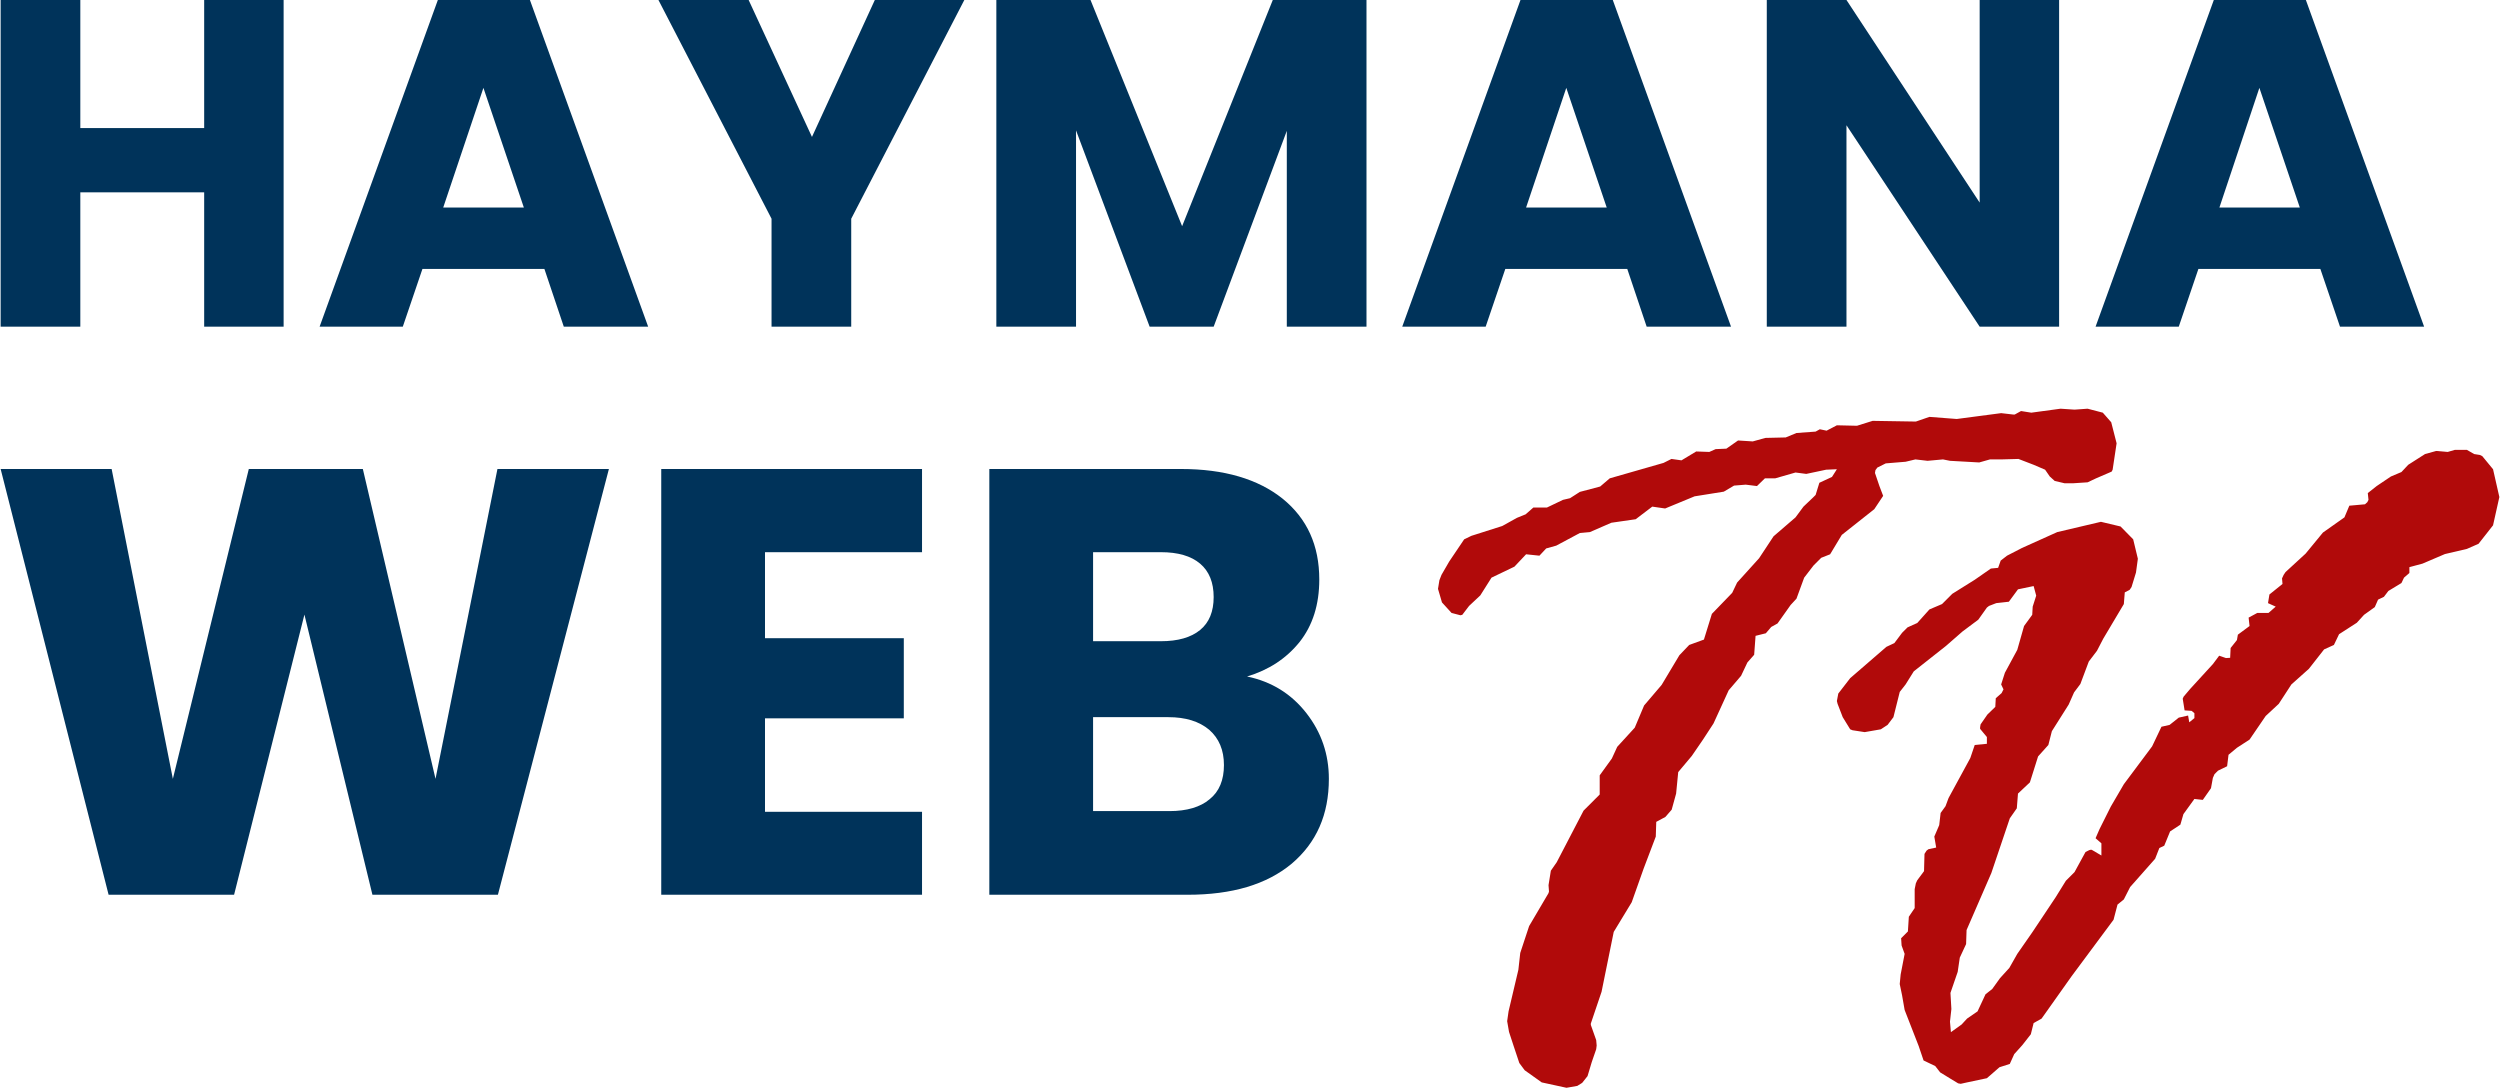
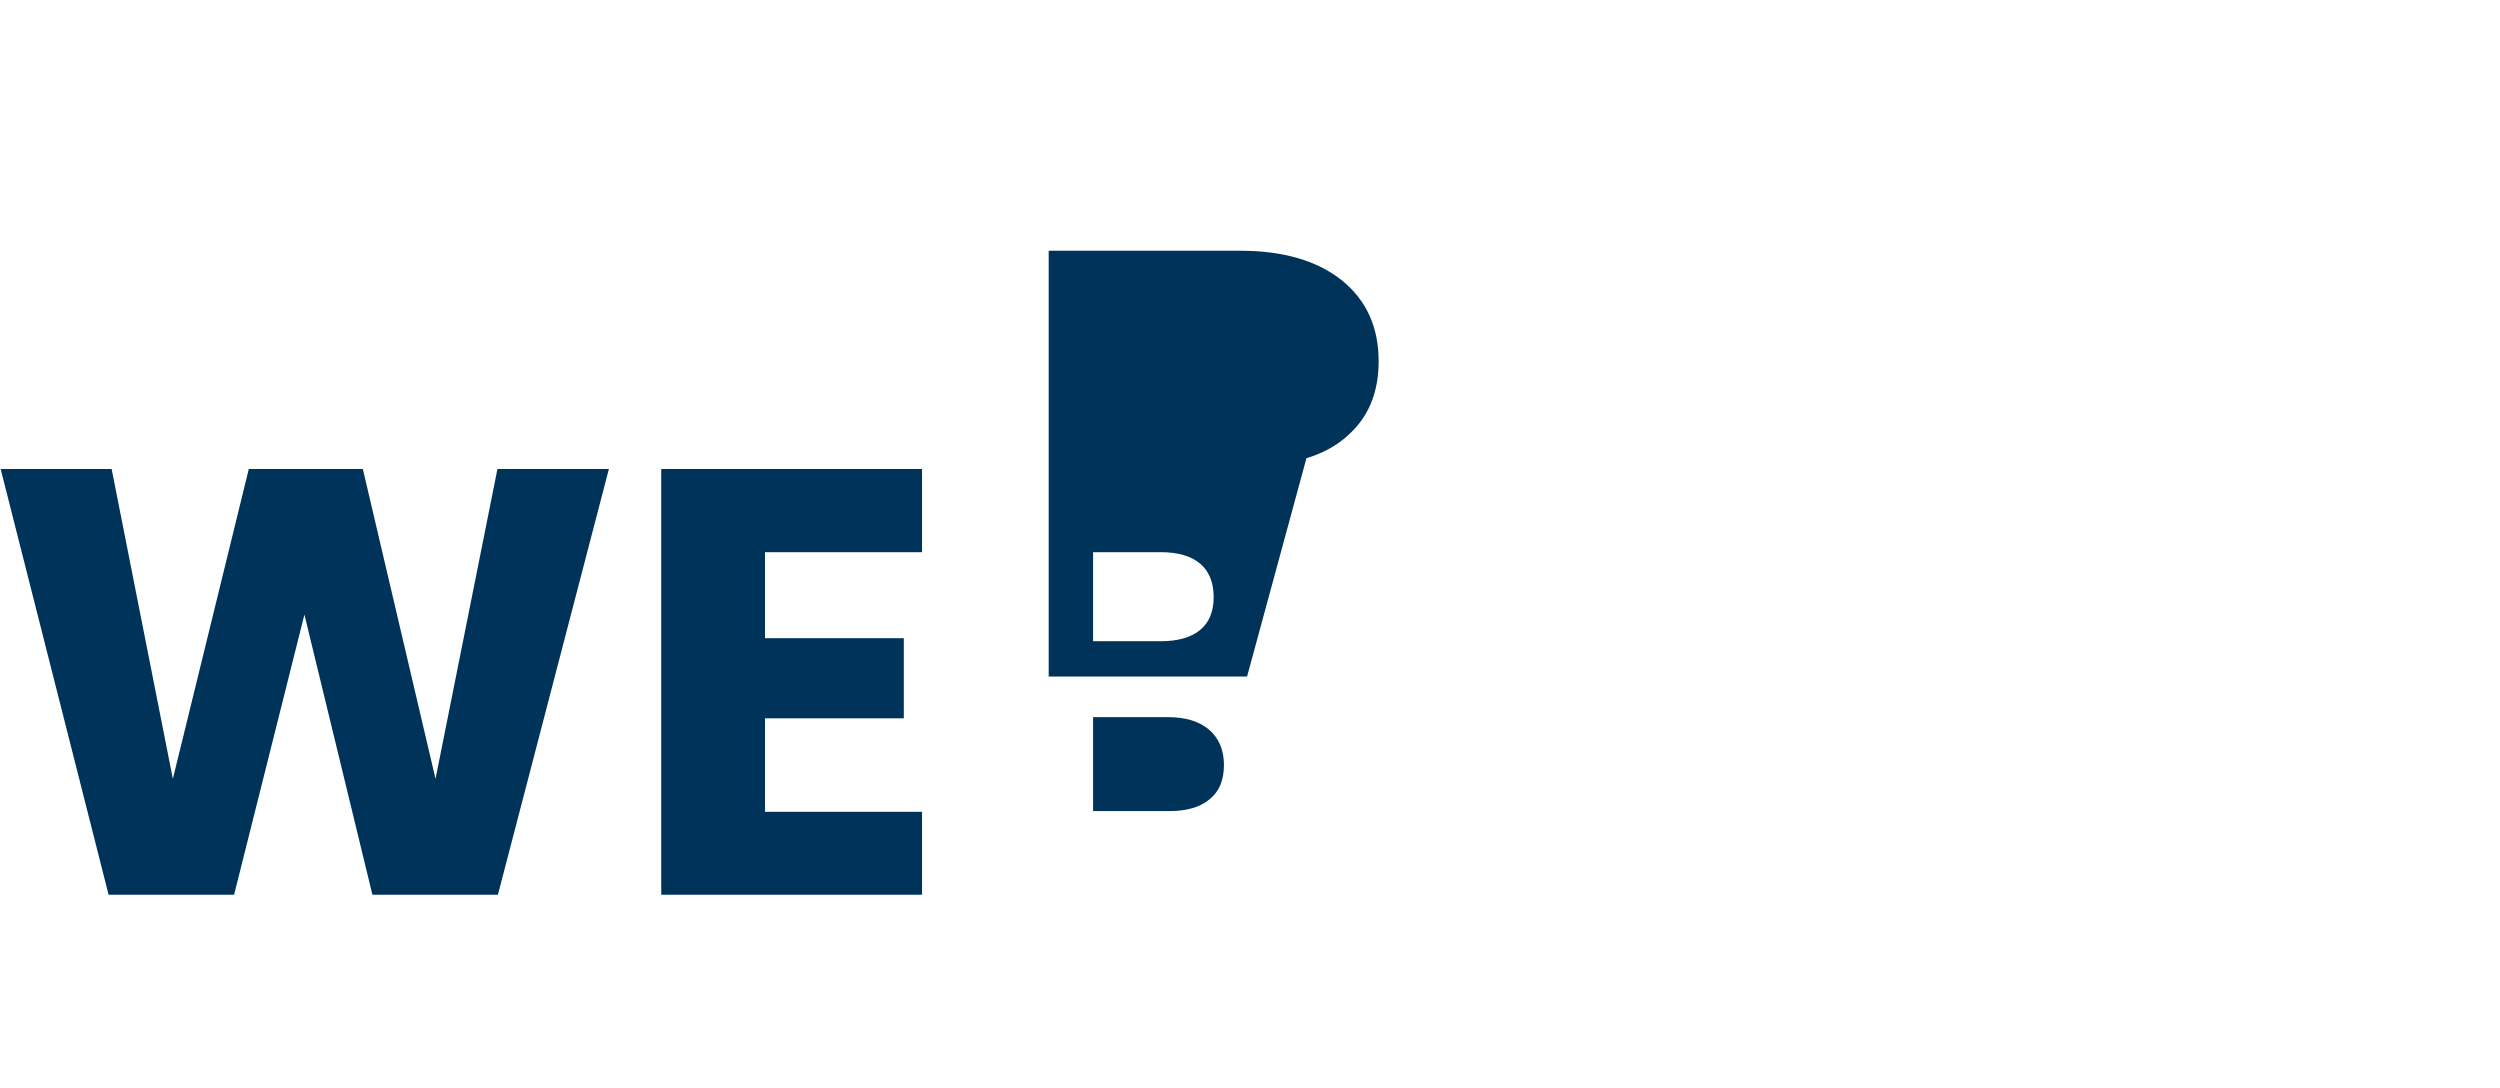
<svg xmlns="http://www.w3.org/2000/svg" xml:space="preserve" width="1857px" height="808px" version="1.1" style="shape-rendering:geometricPrecision; text-rendering:geometricPrecision; image-rendering:optimizeQuality; fill-rule:evenodd; clip-rule:evenodd" viewBox="0 0 106.93 46.55">
  <defs>
    <style type="text/css">
   
    .fil0 {fill:#00335A;fill-rule:nonzero}
    .fil1 {fill:#B10A0A;fill-rule:nonzero}
   
  </style>
  </defs>
  <g id="Layer_x0020_1">
-     <path class="fil0" d="M26.03 20.07l-4.75 18.22 -5.37 0 -2.91 -11.99 -3.01 11.99 -5.37 0 -4.62 -18.22 4.75 0 2.62 13.26 3.25 -13.26 4.88 0 3.11 13.26 2.65 -13.26 4.77 0zm6.68 3.56l0 3.68 5.94 0 0 3.43 -5.94 0 0 4 6.72 0 0 3.55 -11.16 0 0 -18.22 11.16 0 0 3.56 -6.72 0zm20.63 5.32c1.06,0.22 1.9,0.75 2.54,1.57 0.64,0.82 0.96,1.76 0.96,2.81 0,1.53 -0.53,2.73 -1.59,3.63 -1.07,0.89 -2.55,1.33 -4.45,1.33l-8.49 0 0 -18.22 8.2 0c1.85,0 3.3,0.43 4.35,1.27 1.05,0.85 1.57,2 1.57,3.46 0,1.07 -0.28,1.96 -0.84,2.67 -0.57,0.71 -1.32,1.2 -2.25,1.48zm-6.59 -1.51l2.9 0c0.73,0 1.29,-0.16 1.68,-0.48 0.39,-0.32 0.58,-0.79 0.58,-1.41 0,-0.62 -0.19,-1.1 -0.58,-1.43 -0.39,-0.33 -0.95,-0.49 -1.68,-0.49l-2.9 0 0 3.81zm3.27 7.27c0.74,0 1.32,-0.17 1.72,-0.51 0.41,-0.33 0.61,-0.82 0.61,-1.46 0,-0.64 -0.21,-1.14 -0.63,-1.51 -0.43,-0.36 -1.01,-0.54 -1.75,-0.54l-3.22 0 0 4.02 3.27 0z" />
-     <path class="fil1" d="M65.26 22.01l0.33 -0.29 0.58 0 0.69 -0.33 0.3 -0.07 0.42 -0.27 0.87 -0.23 0.41 -0.35 2.3 -0.66 0.34 -0.17 0.43 0.06 0.63 -0.38 0.56 0.02 0.27 -0.12 0.46 -0.02 0.5 -0.35 0.63 0.04 0.54 -0.15 0.87 -0.02 0.46 -0.19 0.82 -0.06 0.18 -0.1 0.29 0.06 0.44 -0.23 0.86 0.02 0.67 -0.21 1.85 0.03 0.58 -0.2 1.17 0.09 1.9 -0.25 0.52 0.06 0.06 0 0.27 -0.15 0.44 0.07 1.25 -0.17 0.6 0.04 0.56 -0.04 0.65 0.17 0.36 0.41 0.23 0.9 -0.17 1.13 -0.04 0.08 -0.09 0.04 -0.58 0.25 -0.36 0.17 -0.61 0.04 -0.38 0 -0.42 -0.1 -0.21 -0.19 -0.2 -0.29 -0.49 -0.21 -0.65 -0.25 -0.74 0.02 -0.48 0 -0.46 0.13 -1.25 -0.07 -0.3 -0.06 -0.66 0.06 -0.52 -0.06 -0.42 0.1 -0.85 0.07 -0.36 0.18 -0.08 0.11 -0.02 0.12 0.19 0.56 0.16 0.42 -0.38 0.57 -1.39 1.1 -0.5 0.83 -0.38 0.15 -0.33 0.33 -0.4 0.52 -0.33 0.9 -0.25 0.27 -0.56 0.79 -0.27 0.15 -0.23 0.27 -0.44 0.11 -0.06 0.81 -0.29 0.33 -0.27 0.57 -0.53 0.62 -0.65 1.42 -0.45 0.69 -0.48 0.7 -0.58 0.69 -0.09 0.92 -0.19 0.69 -0.27 0.31 -0.39 0.21 -0.02 0.63 -0.52 1.37 -0.51 1.44 -0.77 1.27 -0.52 2.56 -0.46 1.36 0 0.06 0.23 0.65 0.02 0.23 -0.02 0.16 -0.19 0.55 -0.18 0.6 -0.23 0.29 -0.21 0.13 -0.46 0.08 -1.06 -0.23 -0.73 -0.52 -0.23 -0.31 -0.25 -0.75 -0.19 -0.58 -0.08 -0.46 0.06 -0.42 0.42 -1.78 0.08 -0.72 0.38 -1.15 0.83 -1.41 0.02 -0.07 -0.02 -0.27 0.1 -0.62 0.25 -0.36 1.15 -2.21 0.69 -0.69 0 -0.82 0.52 -0.72 0.23 -0.5 0.75 -0.82 0.4 -0.95 0.75 -0.88 0.76 -1.27 0.42 -0.44 0.63 -0.23 0.34 -1.1 0.87 -0.9 0.21 -0.44 0.94 -1.04 0.62 -0.94 0.94 -0.81 0.34 -0.46 0.41 -0.39 0.11 -0.11 0.16 -0.52 0.54 -0.25 0.21 -0.33 -0.46 0.02 -0.85 0.18 -0.46 -0.06 -0.87 0.25 -0.44 0 -0.34 0.33 -0.48 -0.06 -0.5 0.04 -0.44 0.26 -1.25 0.2 -1.26 0.52 -0.55 -0.08 -0.71 0.54 -1.04 0.15 -0.92 0.4 -0.43 0.04 -1.01 0.54 -0.43 0.12 -0.29 0.31 -0.57 -0.06 -0.5 0.53 -0.98 0.47 -0.48 0.76 -0.48 0.45 -0.29 0.38 -0.08 0.02 -0.38 -0.1 -0.41 -0.45 -0.17 -0.58 0.06 -0.37 0.09 -0.23 0.33 -0.57 0.64 -0.95 0.31 -0.15 1.32 -0.42 0.63 -0.35 0.37 -0.15zm19.91 2.32l0.31 -0.03 0.11 -0.31 0.27 -0.21 0.64 -0.33 1.51 -0.68 1.87 -0.44 0.84 0.2 0.54 0.55 0.2 0.83 -0.08 0.59 -0.19 0.62 -0.08 0.12 -0.21 0.11 -0.04 0.5 -0.88 1.48 -0.27 0.52 -0.35 0.46 -0.36 0.96 -0.27 0.36 -0.23 0.52 -0.72 1.14 -0.15 0.59 -0.44 0.49 -0.35 1.11 -0.51 0.48 -0.05 0.63 -0.3 0.43 -0.79 2.34 -1.06 2.44 -0.02 0.6 -0.27 0.58 -0.09 0.61 -0.31 0.9 0.04 0.69 -0.06 0.54 0.04 0.45 0.46 -0.33 0.23 -0.25 0.45 -0.31 0.34 -0.73 0.29 -0.23 0.33 -0.46 0.4 -0.44 0.34 -0.6 0.64 -0.92 1 -1.5 0.44 -0.71 0.37 -0.37 0.47 -0.86 0.16 -0.08 0.08 -0.02 0.05 0.02 0.39 0.23 0 -0.52 -0.25 -0.22 0.17 -0.39 0.48 -0.96 0.56 -0.96 1.21 -1.62 0.4 -0.84 0.35 -0.08 0.39 -0.31 0.4 -0.09 0.05 0.29 0.22 -0.18 0 -0.21 -0.12 -0.1 -0.3 -0.02 -0.08 -0.5 0.04 -0.09 0.28 -0.33 0.97 -1.06 0.27 -0.36 0.29 0.1 0.18 -0.01 0.02 -0.42 0.27 -0.34 0.04 -0.23 0.5 -0.37 -0.04 -0.36 0.37 -0.2 0.48 0 0.31 -0.27 -0.33 -0.15 0.06 -0.37 0.56 -0.45 -0.02 -0.24 0.07 -0.15 0.08 -0.12 0.86 -0.79 0.74 -0.9 0.92 -0.65 0.21 -0.5 0.67 -0.06 0.1 -0.09 0.05 -0.1 -0.03 -0.29 0.38 -0.3 0.61 -0.41 0.45 -0.19 0.29 -0.31 0.72 -0.46 0.47 -0.13 0.05 0 0.45 0.04 0.31 -0.09 0.51 0 0.31 0.18 0.25 0.04 0.1 0.05 0.46 0.56 0.27 1.19 -0.27 1.21 -0.62 0.79 -0.5 0.22 -0.94 0.22 -0.96 0.41 -0.56 0.15 0 0.25 -0.23 0.2 -0.11 0.23 -0.56 0.34 -0.19 0.25 -0.25 0.12 -0.14 0.32 -0.46 0.33 -0.31 0.34 -0.76 0.49 -0.22 0.46 -0.42 0.19 -0.65 0.83 -0.75 0.67 -0.54 0.83 -0.56 0.52 -0.69 1.01 -0.54 0.35 -0.36 0.3 -0.06 0.49 -0.39 0.19 -0.15 0.15 -0.07 0.16 -0.08 0.44 -0.35 0.5 -0.36 -0.04 -0.47 0.65 -0.13 0.45 -0.44 0.29 -0.25 0.61 -0.21 0.1 -0.18 0.46 -1.07 1.21 -0.27 0.53 -0.27 0.22 -0.17 0.65 -1.79 2.41 -1.29 1.82 -0.34 0.19 -0.12 0.48 -0.36 0.46 -0.35 0.39 -0.19 0.42 -0.44 0.14 -0.54 0.47 -0.85 0.18 -0.27 0.06 -0.11 -0.02 -0.33 -0.2 -0.44 -0.27 -0.21 -0.27 -0.5 -0.24 -0.21 -0.62 -0.6 -1.54 -0.11 -0.63 -0.1 -0.48 0.04 -0.41 0.17 -0.88 -0.13 -0.36 -0.02 -0.31 0.29 -0.29 0.04 -0.63 0.25 -0.37 0 -0.81 0.05 -0.25 0.06 -0.13 0.29 -0.39 0.02 -0.74 0.09 -0.14 0.08 -0.06 0.33 -0.07 -0.08 -0.47 0.21 -0.49 0.06 -0.52 0.21 -0.29 0.13 -0.35 0.93 -1.71 0.19 -0.56 0.52 -0.05 0 -0.29 -0.29 -0.35 0 -0.07 0.02 -0.12 0.29 -0.42 0.34 -0.33 0.02 -0.37 0.25 -0.22 0.08 -0.16 -0.1 -0.21 0.16 -0.5 0.53 -0.98 0.29 -1.02 0.35 -0.48 0.02 -0.35 0.15 -0.47 -0.11 -0.41 -0.67 0.14 -0.39 0.53 -0.54 0.06 -0.31 0.12 -0.09 0.07 -0.37 0.52 -0.67 0.5 -0.71 0.62 -1.38 1.09 -0.35 0.56 -0.25 0.32 -0.27 1.08 -0.25 0.33 -0.29 0.19 -0.69 0.12 -0.52 -0.08 -0.1 -0.04 -0.32 -0.52 -0.22 -0.57 -0.03 -0.12 0.06 -0.32 0.51 -0.66 1.55 -1.34 0.34 -0.16 0.33 -0.44 0.23 -0.23 0.13 -0.06 0.29 -0.13 0.52 -0.58 0.54 -0.23 0.44 -0.44 0.96 -0.6 0.69 -0.48z" />
-     <path class="fil0" d="M12.11 0l0 13.98 -3.4 0 0 -5.75 -5.3 0 0 5.75 -3.41 0 0 -13.98 3.41 0 0 5.48 5.3 0 0 -5.48 3.4 0zm11.16 11.51l-5.22 0 -0.84 2.47 -3.56 0 5.06 -13.98 3.94 0 5.06 13.98 -3.61 0 -0.83 -2.47zm-0.88 -2.63l-1.73 -5.12 -1.72 5.12 3.45 0zm18.85 -8.88l-4.84 9.36 0 4.62 -3.41 0 0 -4.62 -4.84 -9.36 3.86 0 2.71 5.86 2.69 -5.86 3.83 0zm17.21 0l0 13.98 -3.41 0 0 -8.38 -3.13 8.38 -2.74 0 -3.15 -8.4 0 8.4 -3.41 0 0 -13.98 4.03 0 3.92 9.68 3.88 -9.68 4.01 0zm11.16 11.51l-5.22 0 -0.84 2.47 -3.57 0 5.06 -13.98 3.95 0 5.06 13.98 -3.61 0 -0.83 -2.47zm-0.88 -2.63l-1.73 -5.12 -1.72 5.12 3.45 0zm19.36 5.1l-3.4 0 -5.7 -8.62 0 8.62 -3.41 0 0 -13.98 3.41 0 5.7 8.67 0 -8.67 3.4 0 0 13.98zm11.18 -2.47l-5.22 0 -0.84 2.47 -3.56 0 5.06 -13.98 3.94 0 5.06 13.98 -3.6 0 -0.84 -2.47zm-0.88 -2.63l-1.73 -5.12 -1.71 5.12 3.44 0z" />
+     <path class="fil0" d="M26.03 20.07l-4.75 18.22 -5.37 0 -2.91 -11.99 -3.01 11.99 -5.37 0 -4.62 -18.22 4.75 0 2.62 13.26 3.25 -13.26 4.88 0 3.11 13.26 2.65 -13.26 4.77 0zm6.68 3.56l0 3.68 5.94 0 0 3.43 -5.94 0 0 4 6.72 0 0 3.55 -11.16 0 0 -18.22 11.16 0 0 3.56 -6.72 0zm20.63 5.32l-8.49 0 0 -18.22 8.2 0c1.85,0 3.3,0.43 4.35,1.27 1.05,0.85 1.57,2 1.57,3.46 0,1.07 -0.28,1.96 -0.84,2.67 -0.57,0.71 -1.32,1.2 -2.25,1.48zm-6.59 -1.51l2.9 0c0.73,0 1.29,-0.16 1.68,-0.48 0.39,-0.32 0.58,-0.79 0.58,-1.41 0,-0.62 -0.19,-1.1 -0.58,-1.43 -0.39,-0.33 -0.95,-0.49 -1.68,-0.49l-2.9 0 0 3.81zm3.27 7.27c0.74,0 1.32,-0.17 1.72,-0.51 0.41,-0.33 0.61,-0.82 0.61,-1.46 0,-0.64 -0.21,-1.14 -0.63,-1.51 -0.43,-0.36 -1.01,-0.54 -1.75,-0.54l-3.22 0 0 4.02 3.27 0z" />
  </g>
</svg>